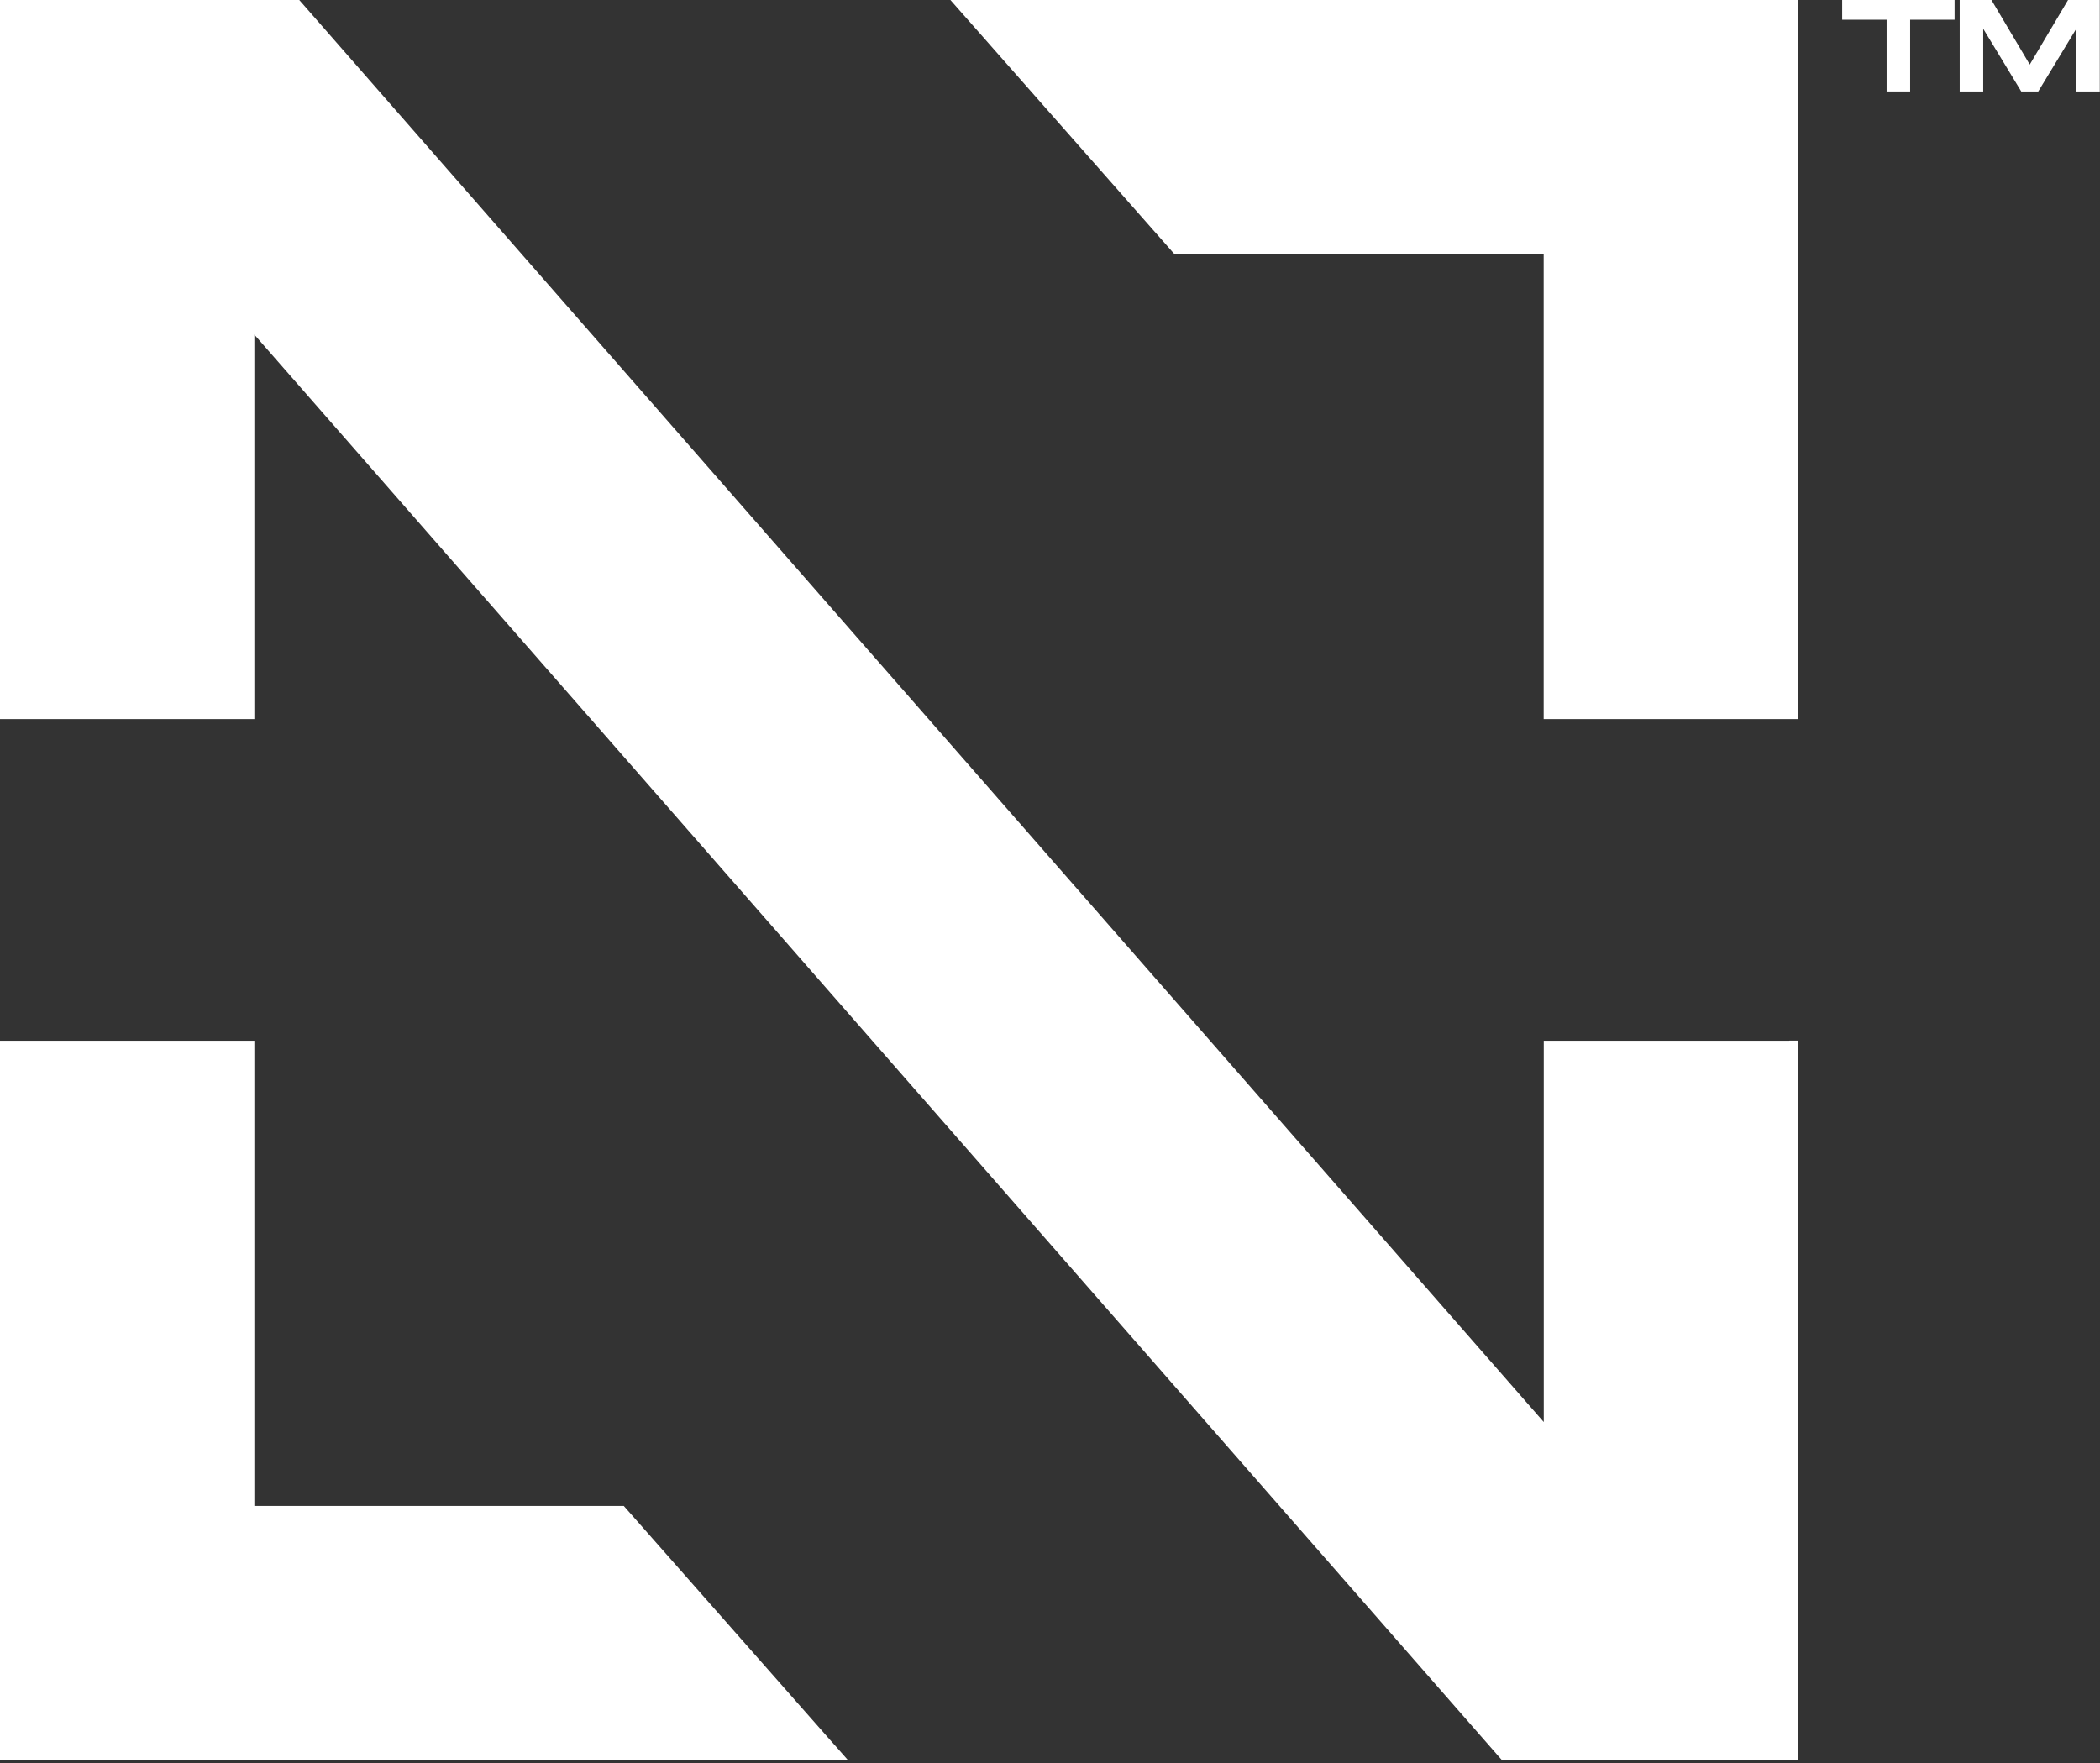
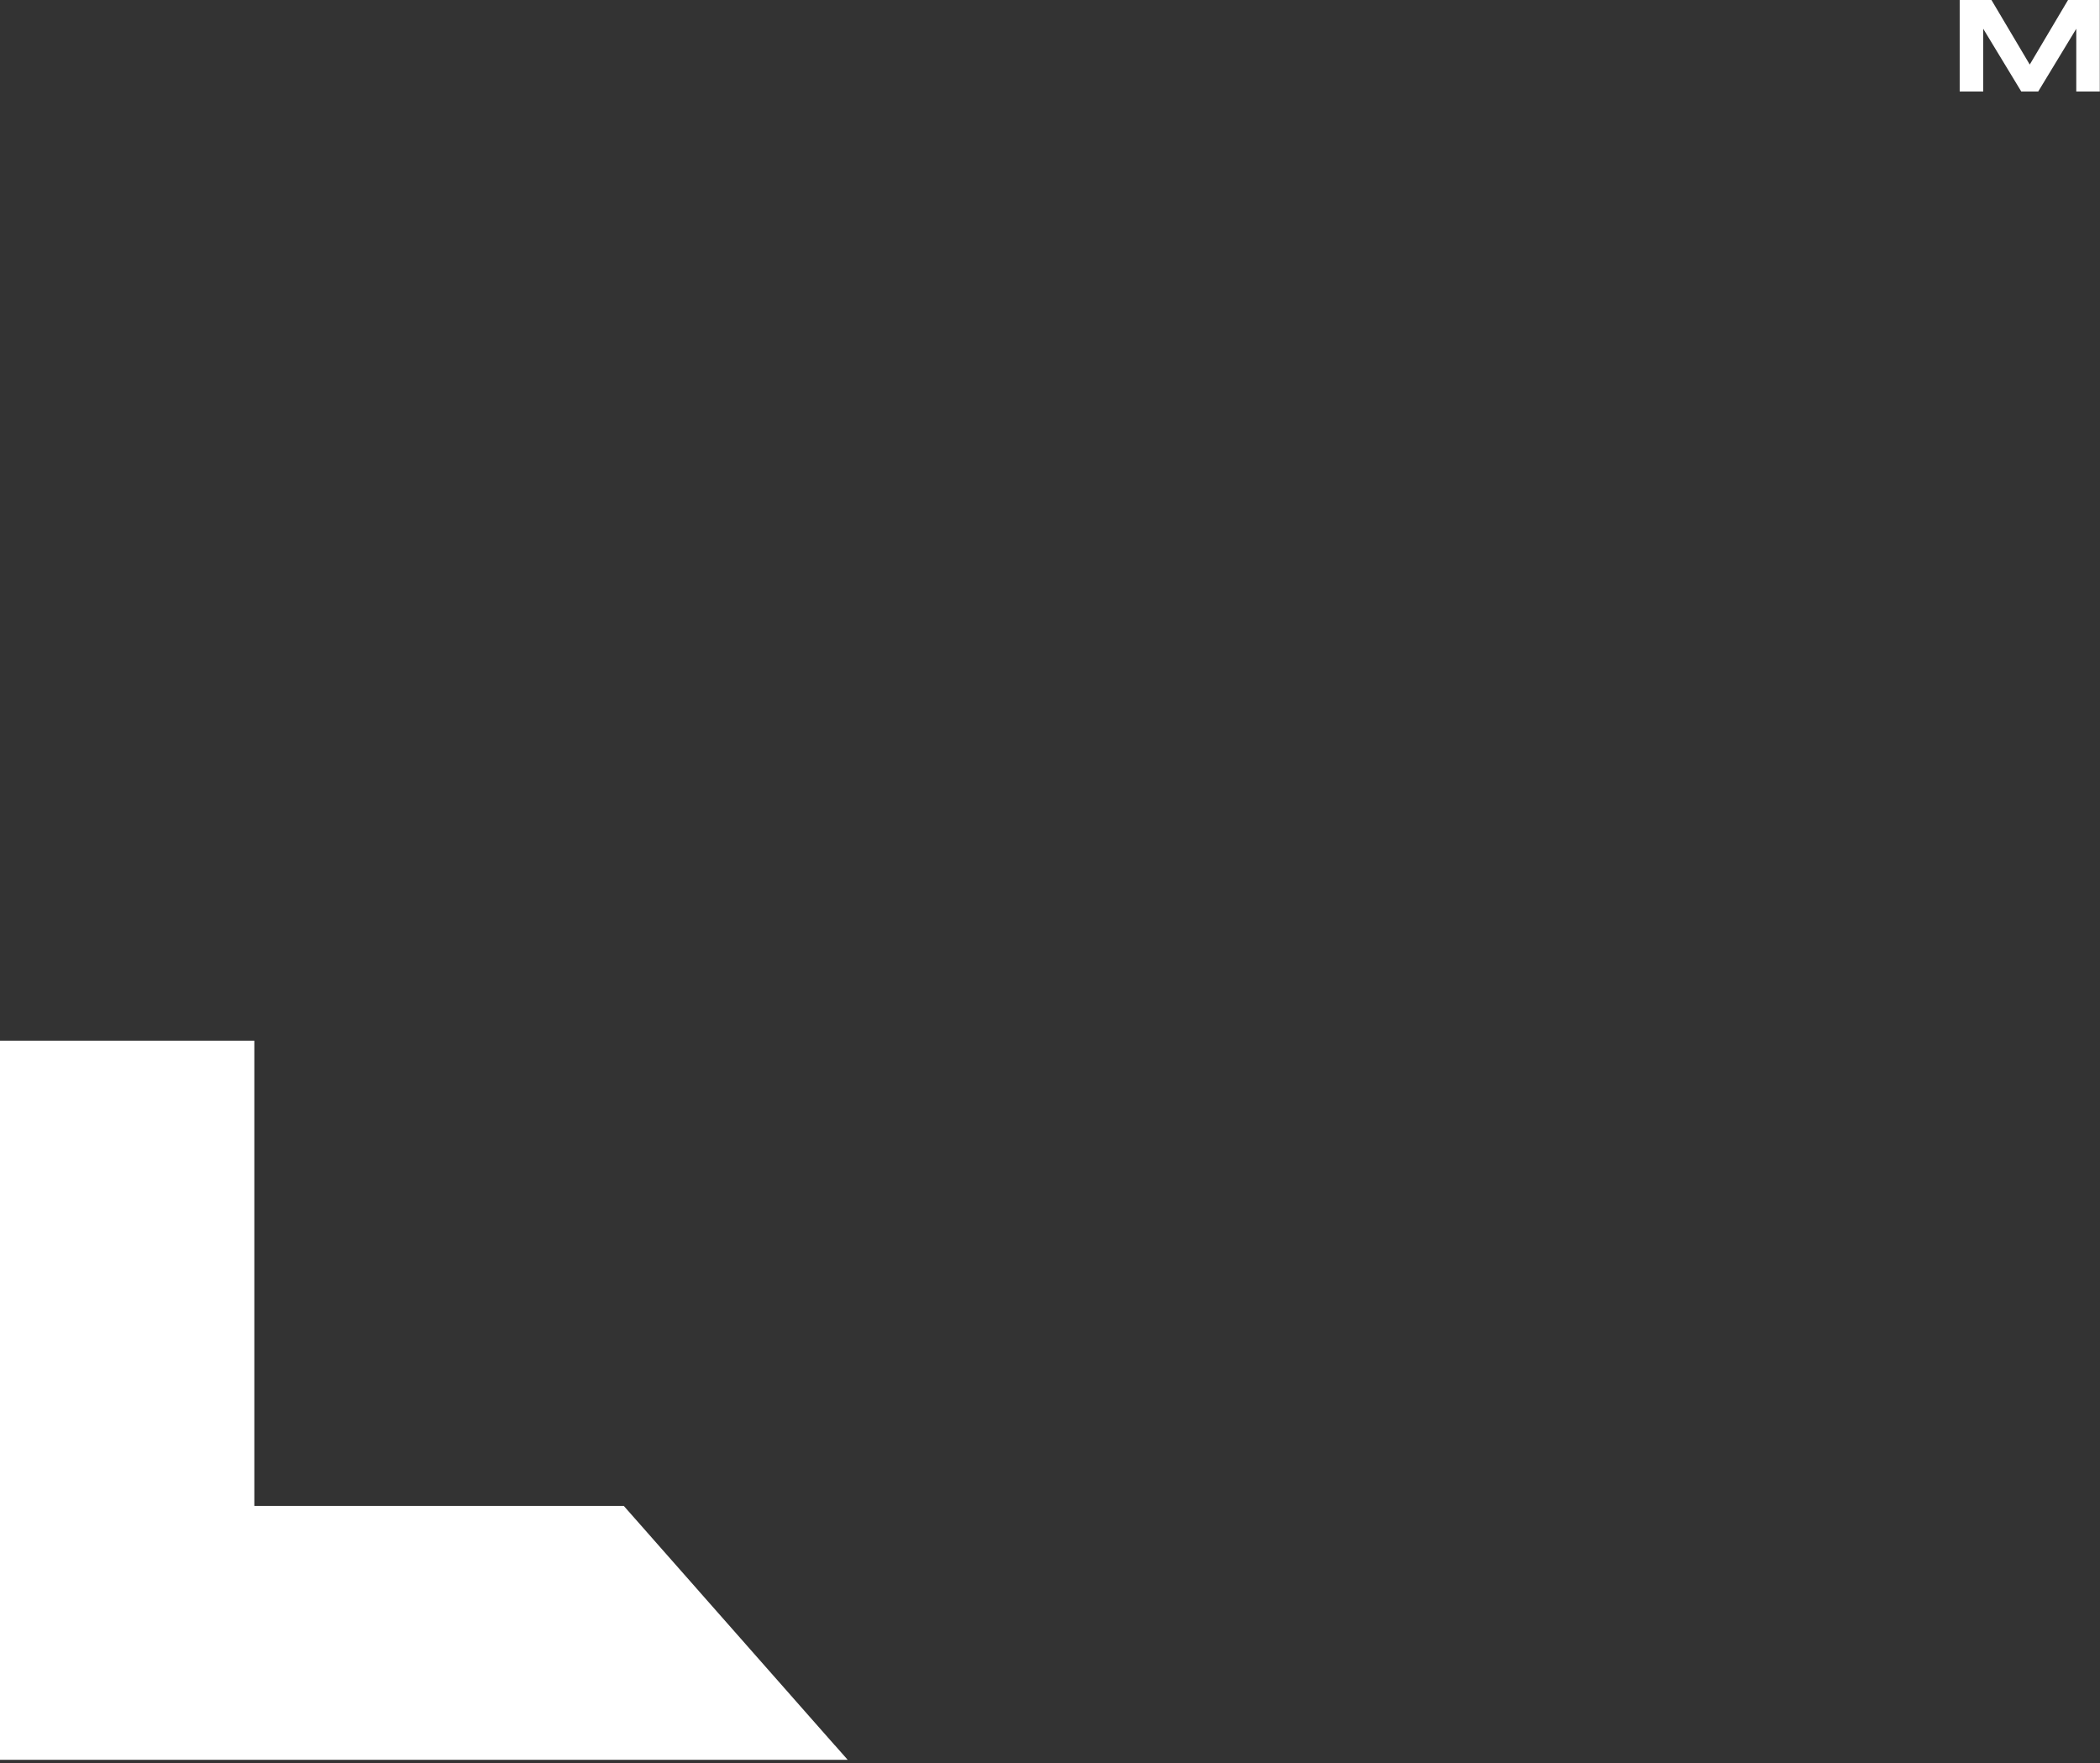
<svg xmlns="http://www.w3.org/2000/svg" width="505" height="424" viewBox="0 0 505 424" fill="none">
  <rect x="0" y="0" width="505" height="424" fill="#333333" stroke="none" />
-   <path d="M430.296 250.285H371.237V341.999L72.593 0.714L71.962 0H0V172.943H61.164V80.473L360.46 422.493L361.092 423.208H432.401V250.264H430.296V250.285ZM362.06 421.128L59.059 74.884L362.039 421.128H362.06Z" fill="white" />
-   <path d="M430.296 0H228.556L231.629 3.488L281.743 60.344L282.374 61.059H371.216V172.943H432.38V0H430.275H430.296Z" fill="white" />
  <path d="M200.752 419.741L150.637 362.884L150.006 362.17H61.164V250.285H0V423.229H203.846L200.773 419.741H200.752Z" fill="white" />
-   <path d="M470.029 0V4.746H459.343V22H453.686V4.746H443V0H470.029Z" fill="white" />
  <path d="M504.951 0V22H499.294V6.914L490.148 22H486.063L476.917 6.914V22H471.26V0H478.897L488.106 15.526L497.314 0H504.951Z" fill="white" />
</svg>